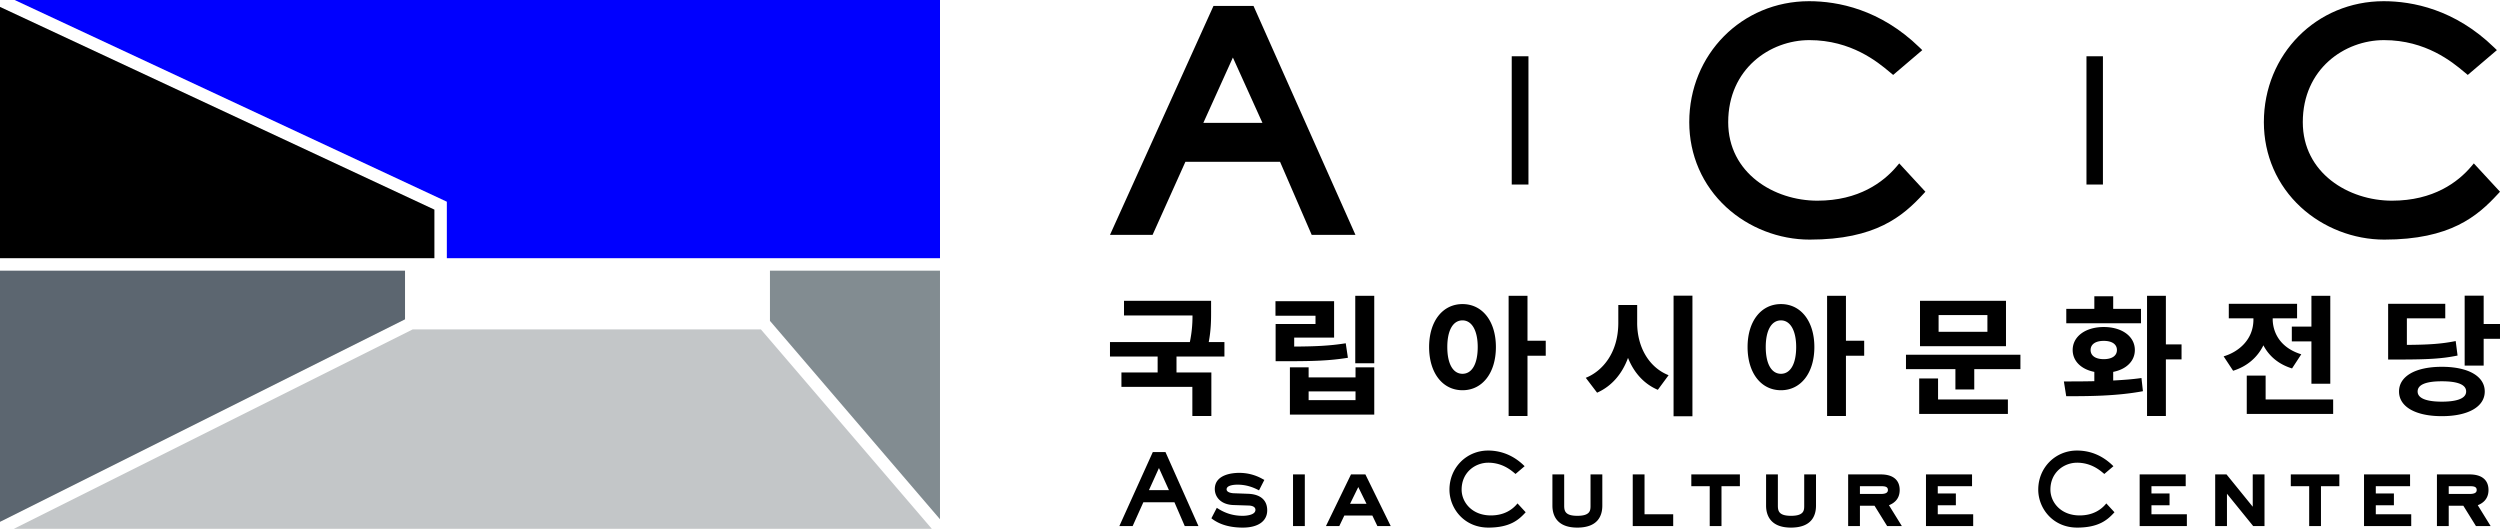
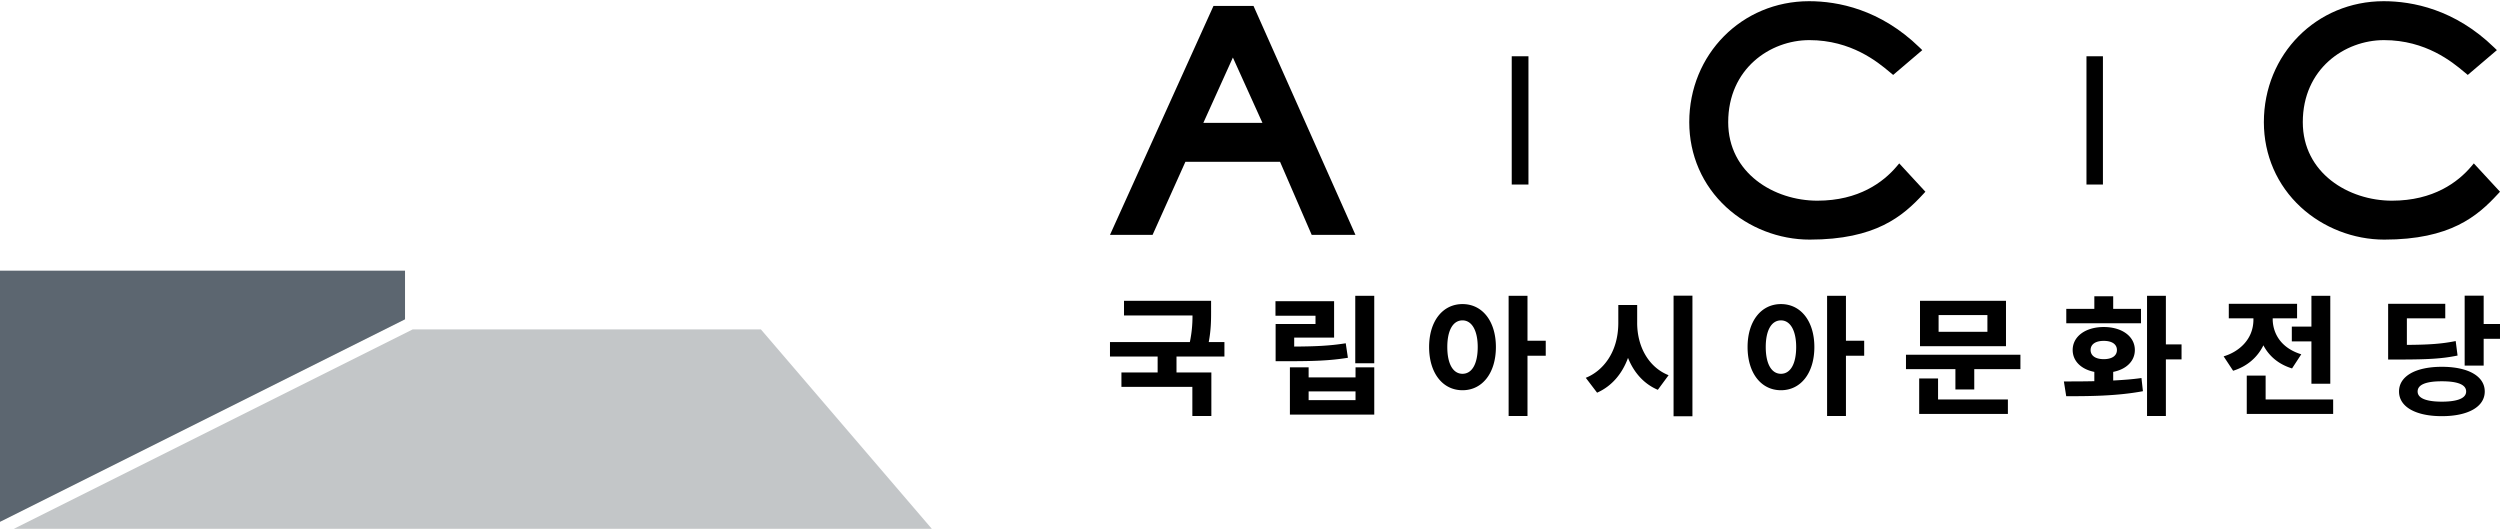
<svg xmlns="http://www.w3.org/2000/svg" xml:space="preserve" width="1418.346" height="300" viewBox="0 0 1418.346 300">
-   <path d="M0 0h61.263v32.076H-53.694L0 7.018Z" style="fill:#00f;fill-opacity:1;fill-rule:nonzero;stroke:none" transform="matrix(4.567 0 0 -4.567 253.51 146.489)" />
  <path d="m0 0-49.543-24.771H64.484L43.252 0Z" style="fill:#c3c6c8;fill-opacity:1;fill-rule:nonzero;stroke:none" transform="matrix(4.567 0 0 -4.567 234.149 186.873)" />
-   <path d="m0 0 21.123-24.642V6.24H0Z" style="fill:#828c91;fill-opacity:1;fill-rule:nonzero;stroke:none" transform="matrix(4.567 0 0 -4.567 436.824 182.043)" />
  <path d="M0 0h-50.315v-31.206L0-6.048Z" style="fill:#5c6670;fill-opacity:1;fill-rule:nonzero;stroke:none" transform="matrix(4.567 0 0 -4.567 229.787 153.544)" />
-   <path d="M0 0v6.034l-53.965 25.184V0Z" style="fill:#000;fill-opacity:1;fill-rule:nonzero;stroke:none" transform="matrix(4.567 0 0 -4.567 246.454 146.489)" />
  <path d="m0 0-.314-.374c-1.645-1.942-4.69-4.258-9.856-4.258-5.369 0-11.076 3.418-11.076 9.753 0 6.62 5.195 10.193 10.084 10.193 5.223 0 8.516-2.748 9.924-3.921l.486-.403 3.617 3.081-.342.331c-4.888 4.75-10.16 5.747-13.722 5.747-8.346 0-14.883-6.601-14.883-15.028 0-4.085 1.635-7.838 4.602-10.569 2.779-2.555 6.552-4.02 10.355-4.02C-2.92-9.468.459-6.549 2.98-3.813l.272.293zm-48.119-2.628h2.045v15.939h-2.045zm-71.397 0h2.078v15.939h-2.078zm47.821 2.254c-1.645-1.942-4.688-4.258-9.856-4.258-5.369 0-11.074 3.418-11.074 9.753 0 6.62 5.193 10.193 10.082 10.193 5.223 0 8.518-2.748 9.924-3.921l.486-.403 3.617 3.081-.341.331c-4.887 4.75-10.159 5.747-13.723 5.747-8.346 0-14.883-6.601-14.883-15.028 0-4.085 1.635-7.838 4.604-10.569 2.777-2.555 6.55-4.02 10.353-4.02 8.205 0 11.584 2.919 14.108 5.655l.269.293-3.25 3.52zm-86.129 5.412 3.668 8.114 3.67-8.114zm6.23 14.524h-4.972L-169.424-8.88h5.291l4.08 9.082h11.754l3.934-9.082h5.435l-12.55 28.185z" style="fill:#000;fill-opacity:1;fill-rule:nonzero;stroke:none" transform="matrix(4.567 0 0 -4.567 1403.494 92.7)" />
  <path d="m0 0 .051.01-.225 1.742-.01.059-.056-.012c-1.653-.329-3.172-.448-6.006-.465v3.301h4.769v1.801h-7.097v-6.92h1.375C-3.516-.484-1.834-.372 0 0m-1.904-5.719c-1.371 0-3.006.22-3.006 1.265 0 .84 1.012 1.266 3.006 1.266 2.006 0 3.021-.426 3.021-1.266 0-1.045-1.642-1.265-3.021-1.265m0 4.331c-3.28 0-5.317-1.175-5.317-3.066 0-1.891 2.037-3.066 5.317-3.066 3.289 0 5.332 1.175 5.332 3.066 0 1.891-2.043 3.066-5.332 3.066m5.197 5.313V7.45H.932v-8.691h2.361v3.332h2.029v1.834ZM-20.539 1.77h2.435v-5.265h2.344V7.434h-2.344V3.603h-2.435zm-3.529-.489c.713-1.376 1.925-2.362 3.517-2.858l.041-.012 1.145 1.755-.071.022c-3.226 1.037-3.478 3.561-3.478 4.309v.138h3.027v1.801h-8.482V4.635h3.06v-.154c0-2.529-1.875-4.009-3.63-4.55l-.071-.022 1.156-1.753.024-.036.041.013c1.682.535 2.967 1.621 3.721 3.148m.275-3.763h-2.344v-4.764h10.733v1.802h-8.389zm-12.391 9.916h-2.341V-7.503h2.341v7.035h1.946v1.866h-1.946zM-45.535.698c0 .711.611 1.135 1.635 1.135 1.025 0 1.636-.424 1.636-1.135 0-.711-.611-1.136-1.636-1.136-1.024 0-1.635.425-1.635 1.136m6.262-3.487c-1.118-.16-2.319-.241-3.456-.302v1.071c1.661.328 2.69 1.366 2.69 2.718 0 1.681-1.588 2.856-3.861 2.856-2.274 0-3.862-1.175-3.862-2.856 0-1.352 1.03-2.39 2.69-2.718v-1.155c-1.348-.032-2.606-.032-3.715-.032h-.067l.282-1.787.008-.046h.046c2.594 0 6.145 0 9.432.612l.051.009-.182 1.638zm-.004 8.597h-3.452V7.37h-2.343V5.808h-3.485V4.023h9.28zm-19.078-2.85h-6.064v2.079h6.064zm2.308 3.849h-10.682V1.174h10.682zm-8.439-9.643h-2.344v-4.41h11.019v1.802h-8.675zm-3.985 1.16h6.141v-2.528h2.342v2.528h5.734V.11h-14.217ZM-84-2.257c-1.184 0-1.891 1.243-1.891 3.325 0 2.073.707 3.31 1.891 3.31 1.164 0 1.889-1.269 1.889-3.31 0-2.082-.705-3.325-1.889-3.325m0 8.66c-2.482 0-4.148-2.144-4.148-5.335 0-3.21 1.666-5.367 4.148-5.367 2.48 0 4.148 2.157 4.148 5.367 0 3.191-1.668 5.335-4.148 5.335m8.072 1.031h-2.343V-7.503h2.343v7.486h2.266v1.865h-2.266zm-25.935-3.355v2.213h-2.344V4.079c0-3.824-2.055-6.023-3.975-6.807l-.066-.027 1.406-1.848.041.018c1.742.785 3.055 2.271 3.801 4.304.75-1.875 2.014-3.239 3.662-3.949l.041-.018 1.338 1.816-.066.026c-2.368.968-3.838 3.453-3.838 6.485m4.521-11.615h2.344V7.45h-2.344zm-18.146 14.97h-2.344V-7.503h2.344v7.486h2.267v1.865h-2.267zm-8.073-9.691c-1.183 0-1.888 1.243-1.888 3.325 0 2.073.705 3.31 1.888 3.31 1.166 0 1.891-1.269 1.891-3.31 0-2.082-.707-3.325-1.891-3.325m0 8.66c-2.48 0-4.148-2.144-4.148-5.335 0-3.21 1.668-5.367 4.148-5.367 2.481 0 4.149 2.157 4.149 5.367 0 3.191-1.668 5.335-4.149 5.335m-14.236-6.669-.269 1.801-.055-.009c-1.981-.314-3.764-.385-6.348-.401v1.111h4.957v4.522h-7.283V4.957h4.973V3.925h-4.955V-.693h1.425c3.307 0 5.274.063 7.5.418zm.947-5.259h-5.826v1.08h5.826zm0 2.817h-5.826v1.256h-2.326v-5.874h10.479v5.874h-2.327zm-.033 1.757h2.359v8.384h-2.359zm-17.91 6.51v1.248h-10.818V4.988h8.507a15.454 15.454 0 0 0-.328-3.301h-9.922V-.114h5.92v-1.982h-4.498v-1.785h8.811v-3.622h2.361v5.407h-4.33v1.982h5.953v1.801h-1.949c.293 1.552.293 2.784.293 3.872" style="fill:#000;fill-opacity:1;fill-rule:nonzero;stroke:none" transform="matrix(4.567 0 0 -4.567 1394.04 201.76)" />
-   <path d="M0 0h-2.592v.964H0C.482.964.883.928.883.488.883.156.604 0 0 0m1.014-1.397c.439.173 1.334.624 1.334 1.885 0 1.251-.834 1.939-2.348 1.939h-4.057v-6.414h1.465v2.524h1.815L.789-3.987h1.824zm-12.666-.007h2.25V.059h-2.25v.905h4.257v1.463h-5.72v-6.414h5.865v1.463h-4.402zM-22.211.964h2.283v-4.951h1.465V.964h2.283v1.463h-6.031zm-4.728-2.551-3.225 3.975-.033.039h-1.407v-6.414h1.463V.028l3.225-3.975.033-.04h1.406v6.414h-1.462zm-12.582.183h2.248V.059h-2.248v.905h4.255v1.463h-5.72v-6.414h5.865v1.463h-4.4zm-5.69.133c-.537-.636-1.535-1.396-3.228-1.396-2.36 0-3.633 1.65-3.633 3.202 0 2.174 1.707 3.348 3.31 3.348 1.711 0 2.789-.901 3.25-1.285l.135-.114 1.133.964-.088.085c-1.272 1.235-2.768 1.86-4.441 1.86-2.698 0-4.811-2.134-4.811-4.858 0-2.317 1.809-4.714 4.834-4.714 2.658 0 3.75.945 4.566 1.83l.069.075-1.014 1.099zm-20.855-.133h2.248V.059h-2.248v.905h4.257v1.463h-5.722v-6.414h5.865v1.463h-4.4zM-73.143 0h-2.593v.964h2.593c.483 0 .883-.036.883-.476 0-.332-.281-.488-.883-.488m2.346.488c0 1.251-.832 1.939-2.346 1.939h-4.056v-6.414h1.463v2.524h1.814l1.567-2.524h1.826l-1.602 2.59c.442.173 1.334.624 1.334 1.885m-11.861-1.937c0-.565 0-1.266-1.635-1.266-1.512 0-1.637.598-1.637 1.266v3.876h-1.465v-3.876c0-1.019.403-2.73 3.088-2.73 2.573 0 3.114 1.485 3.114 2.73v3.876h-1.465zM-96.682.964h2.286v-4.951h1.462V.964h2.286v1.463h-6.034zm-5.812 1.463h-1.465v-6.414h5.027v1.463h-3.562zm-6.709-3.876c0-.565 0-1.266-1.635-1.266-1.512 0-1.637.598-1.637 1.266v3.876h-1.463v-3.876c0-1.019.401-2.73 3.088-2.73 2.571 0 3.112 1.485 3.112 2.73v3.876h-1.465zm-9.151.178c-.539-.636-1.537-1.396-3.228-1.396-2.359 0-3.633 1.65-3.633 3.202 0 2.174 1.705 3.348 3.311 3.348 1.711 0 2.787-.901 3.248-1.285l.136-.114 1.131.964-.086.084c-1.582 1.539-3.289 1.861-4.443 1.861-2.697 0-4.809-2.134-4.809-4.858 0-2.317 1.807-4.714 4.834-4.714 2.657 0 3.748.945 4.565 1.83l.07.075-1.015 1.099zm-20.718.051 1.019 2.079 1.02-2.079zm.113 3.647-3.109-6.414h1.656l.623 1.304h3.484l.623-1.304h1.657l-3.145 6.414zm-7.201-6.414h1.465v6.415h-1.465zm-5.645 4.01-1.619.061c-.367 0-.988.103-.988.488 0 .54 1.041.583 1.359.583 1.155 0 2.02-.376 2.569-.657l.099-.051.662 1.297-.211.11a5.808 5.808 0 0 1-2.927.765c-.707 0-3.016-.145-3.016-2.012 0-.961.732-1.949 2.367-1.986l1.854-.06c.248-.008.826-.076.826-.537 0-.718-1.404-.739-1.565-.739-1.156 0-2.15.295-3.132.927l-.102.066-.674-1.301.074-.056c.956-.73 2.245-1.1 3.834-1.1 1.897 0 3.028.802 3.028 2.144 0 1.289-.865 2.02-2.438 2.058m-12.252.456 1.241 2.743 1.24-2.743zm2.053 4.723h-1.576l-4.084-9.034-.07-.155h1.652l1.328 2.954h3.863l1.25-2.888.03-.066h1.701l-4.065 9.124z" style="fill:#000;fill-opacity:1;fill-rule:nonzero;stroke:none" transform="matrix(4.567 0 0 -4.567 1401.095 280.24)" />
</svg>